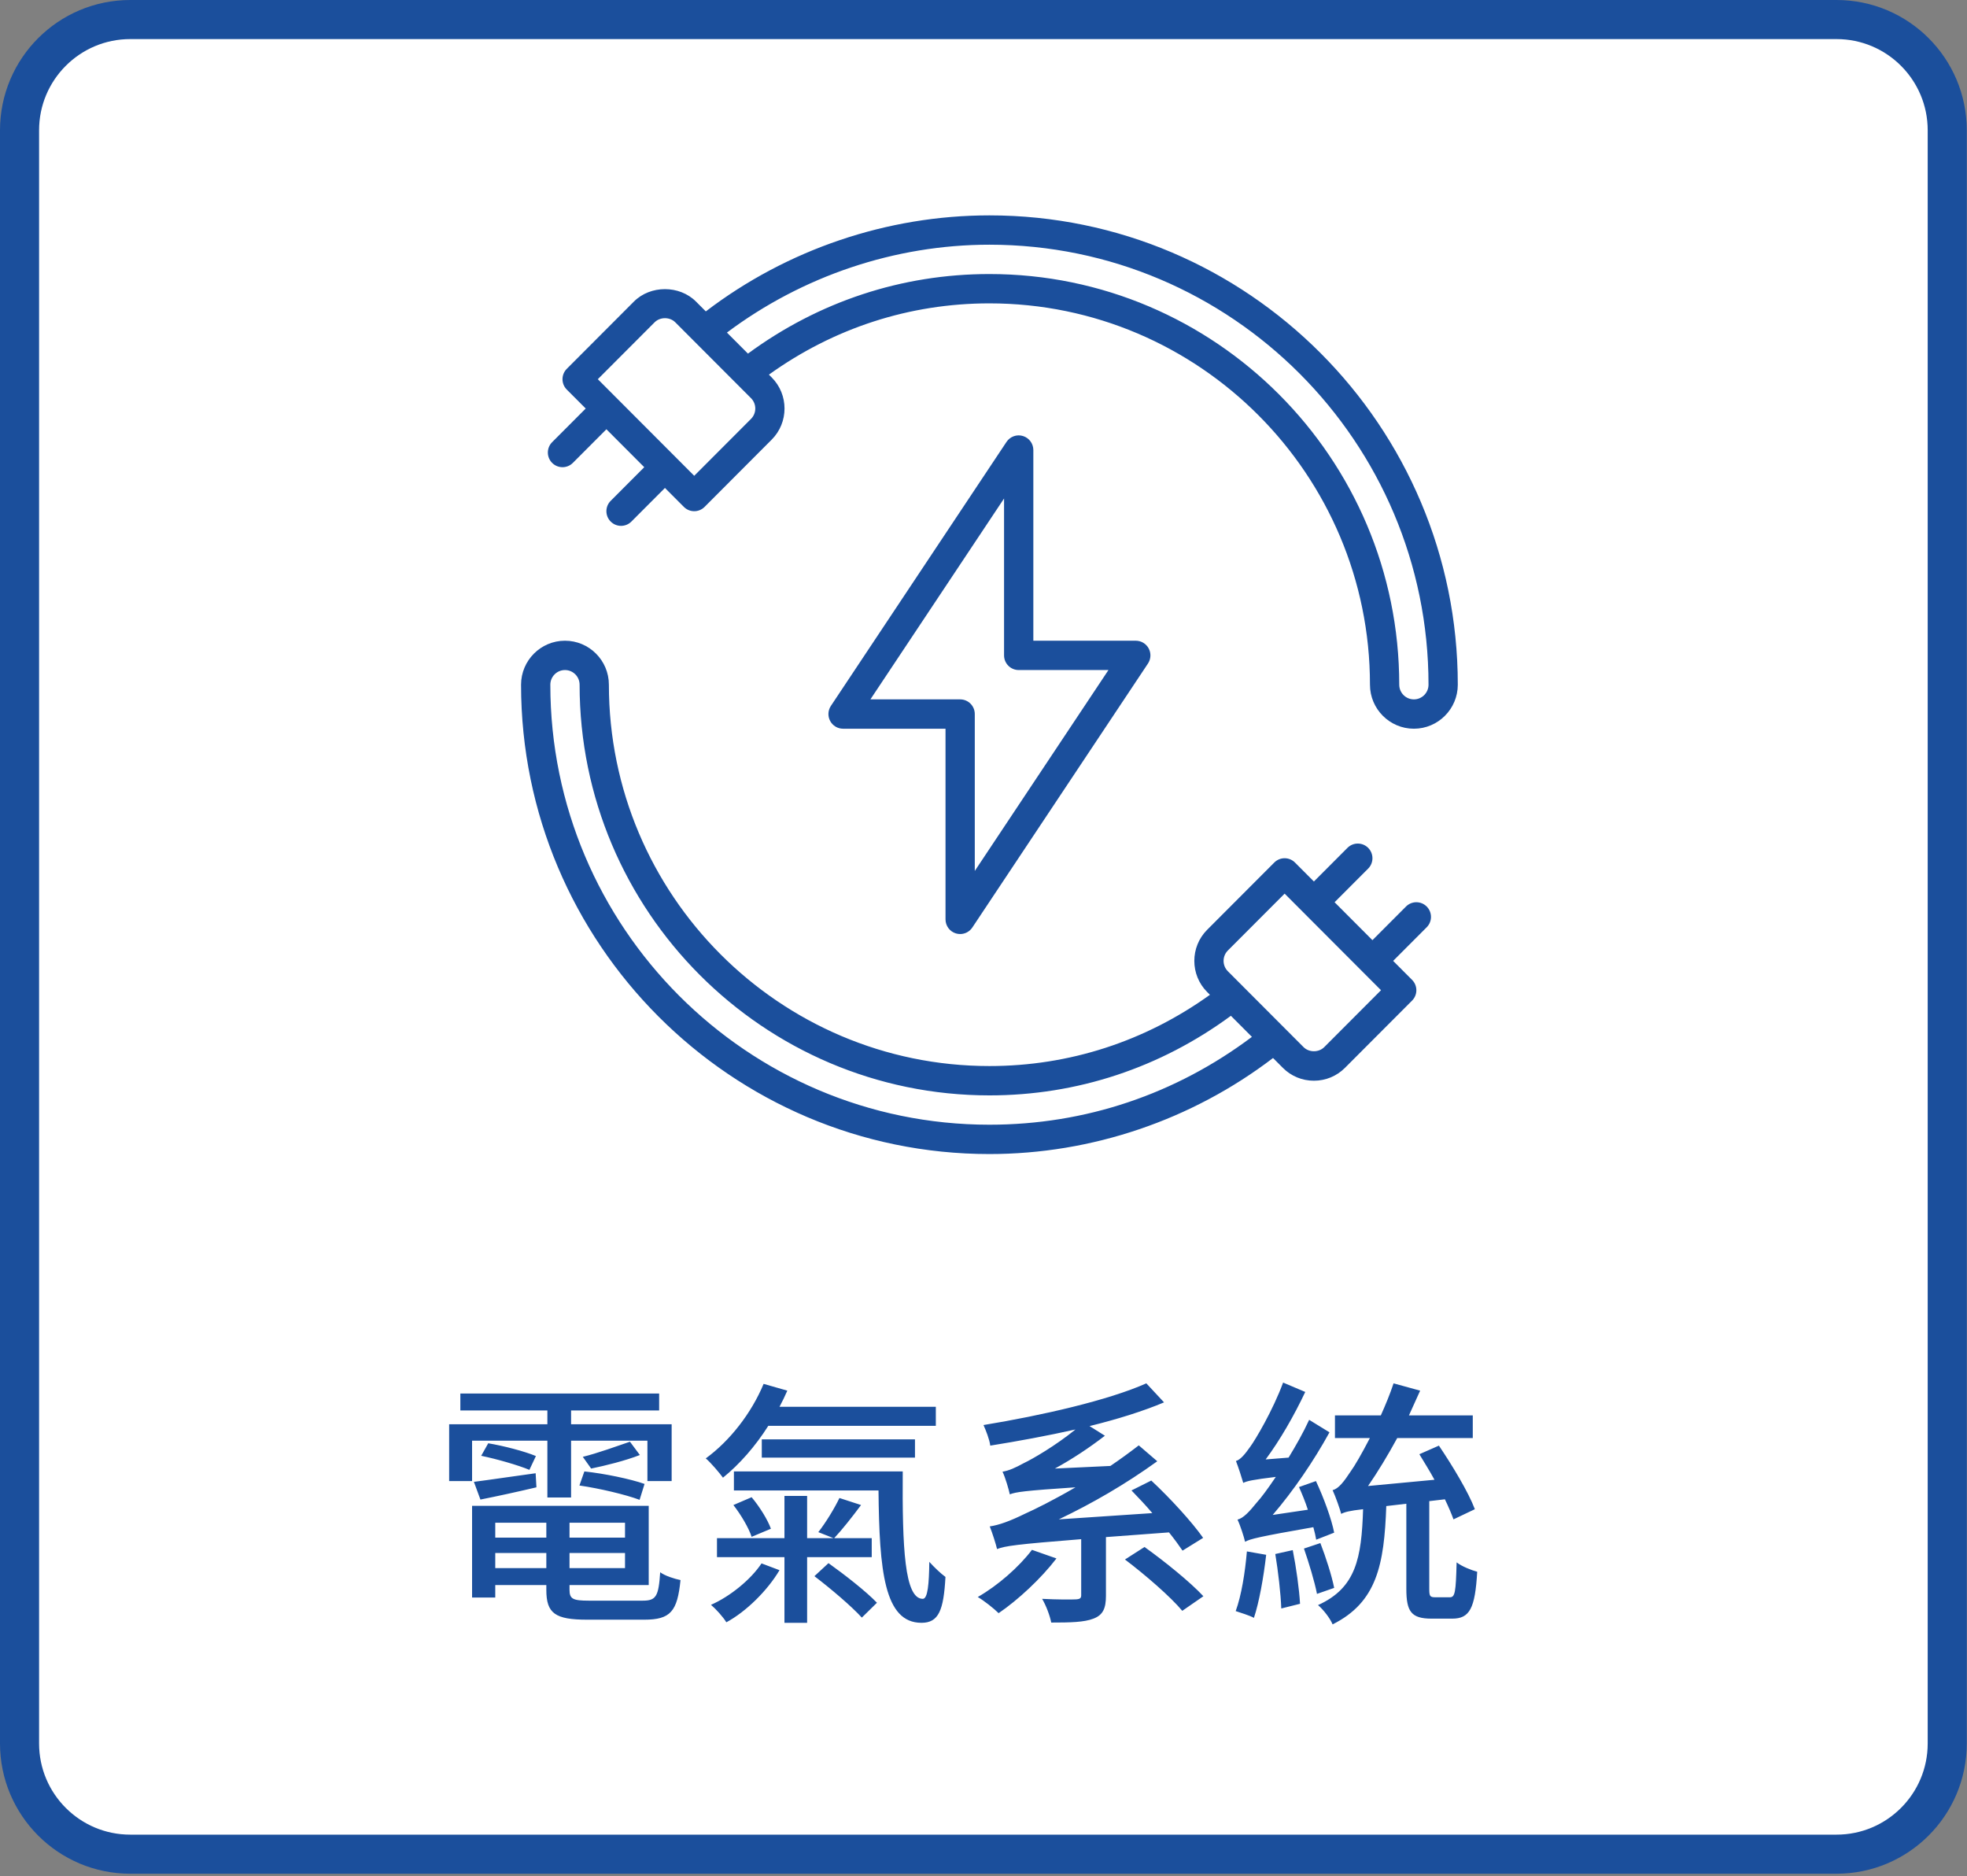
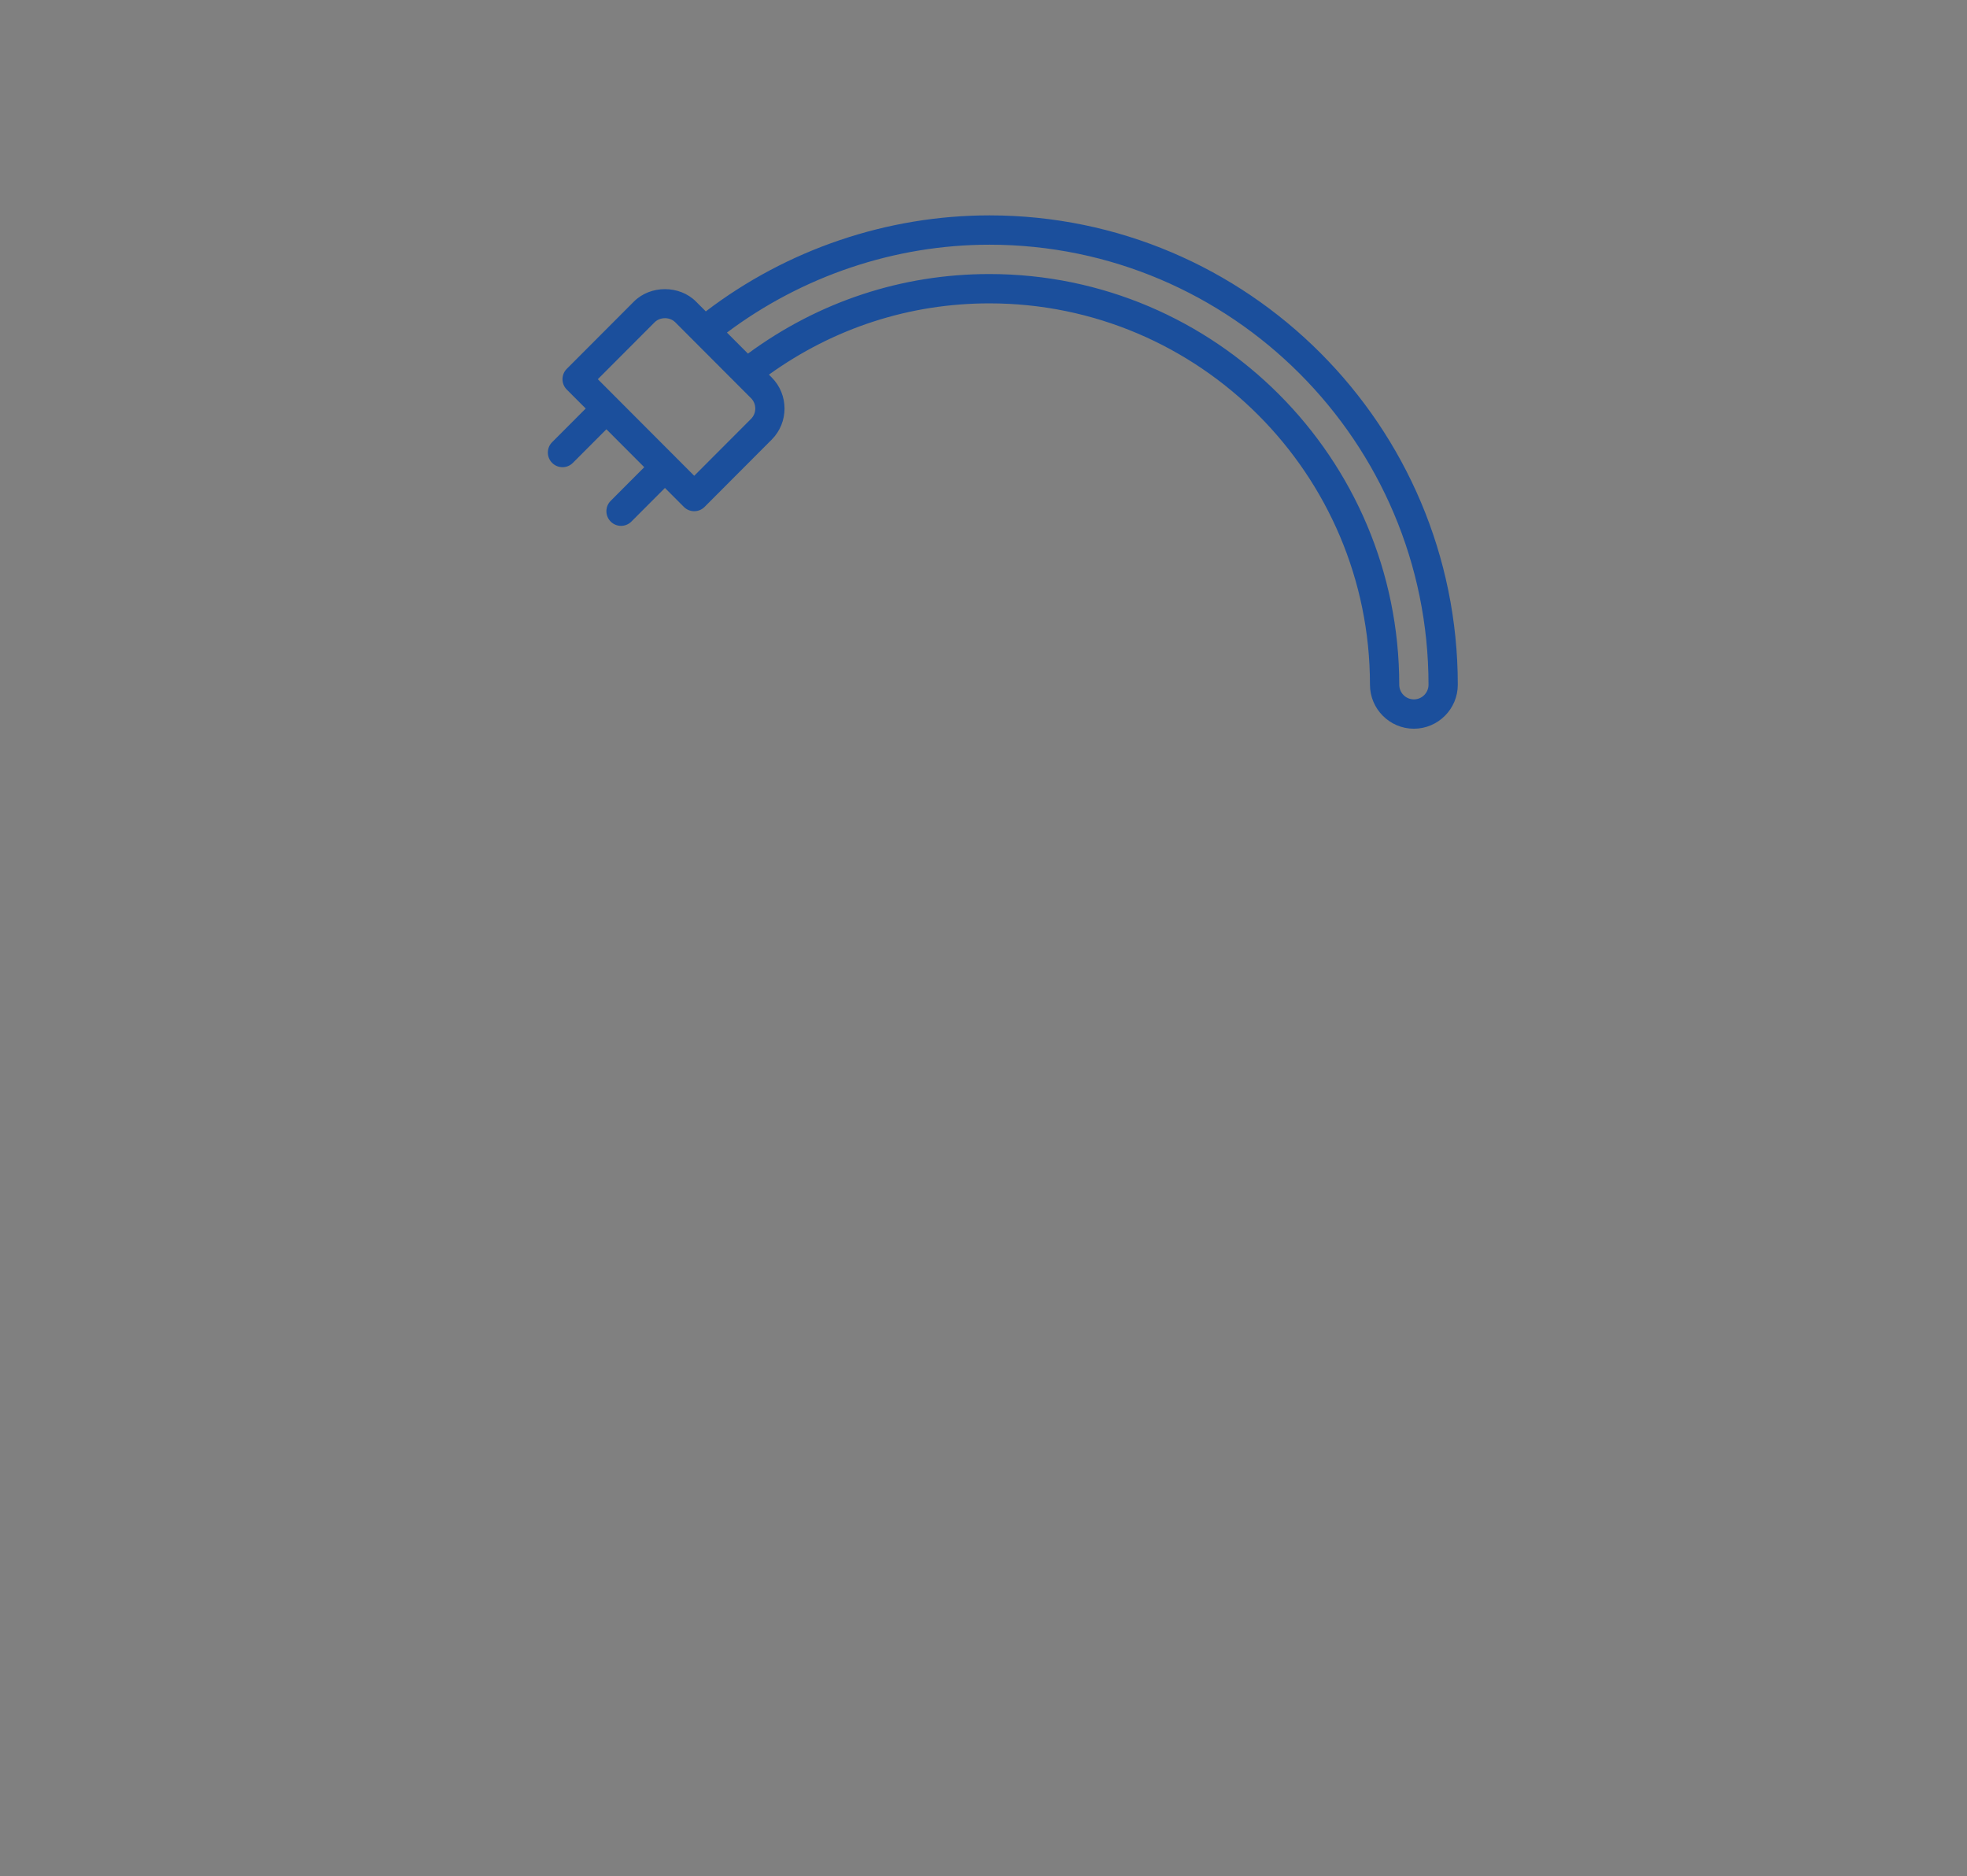
<svg xmlns="http://www.w3.org/2000/svg" width="151" height="144" viewBox="0 0 151 144" fill="none">
  <rect x="0" y="0" width="151" height="144" fill="#808080" stroke="none" />
-   <path d="M1.5 10C1.5 5.306 5.306 1.5 10 1.5H140.983C145.677 1.5 149.483 5.306 149.483 10V133.819C149.483 138.514 145.677 142.319 140.983 142.319H10C5.306 142.319 1.5 138.514 1.5 133.819V10Z" fill="white" stroke="#1B4F9C" stroke-width="3" />
-   <path d="M107.934 69.581L105.358 72.163L102.452 69.251L105.029 66.67C105.468 66.23 105.468 65.519 105.029 65.078C104.589 64.638 103.878 64.638 103.44 65.078L100.864 67.66L99.411 66.204C98.972 65.764 98.26 65.764 97.822 66.204L92.669 71.367C91.356 72.683 91.356 74.826 92.669 76.142L92.883 76.356C87.913 79.924 82.095 81.825 75.955 81.825C59.846 81.825 46.742 68.694 46.742 52.555C46.742 50.693 45.229 49.178 43.371 49.178C41.512 49.178 40 50.693 40 52.555C40 72.419 56.129 88.58 75.955 88.58C83.805 88.58 91.493 85.966 97.727 81.208L98.481 81.964C99.114 82.6 99.961 82.951 100.864 82.951C101.766 82.951 102.613 82.6 103.247 81.965L108.4 76.802C108.839 76.362 108.839 75.65 108.4 75.21L106.947 73.754L109.523 71.173C109.962 70.733 109.962 70.022 109.523 69.581C109.084 69.141 108.373 69.141 107.934 69.581ZM75.955 86.328C57.368 86.328 42.247 71.178 42.247 52.555C42.247 51.935 42.751 51.43 43.371 51.43C43.991 51.43 44.494 51.935 44.494 52.555C44.494 69.936 58.607 84.077 75.955 84.077C82.694 84.077 89.074 81.953 94.492 77.968L96.106 79.586C90.251 83.983 83.321 86.328 75.955 86.328ZM101.658 80.372C101.237 80.794 100.491 80.794 100.069 80.372L94.258 74.549C93.82 74.11 93.82 73.397 94.258 72.957L98.617 68.591L106.016 76.005L101.658 80.372Z" fill="#1B4F9C" />
-   <path d="M78.528 33.466C78.055 33.321 77.541 33.506 77.267 33.918L63.784 54.182C63.555 54.528 63.532 54.971 63.728 55.337C63.923 55.704 64.304 55.933 64.719 55.933H72.584V70.567C72.584 71.063 72.908 71.502 73.382 71.645C73.49 71.677 73.599 71.693 73.708 71.693C74.076 71.693 74.431 71.511 74.642 71.192L88.126 50.929C88.355 50.583 88.377 50.139 88.182 49.774C87.986 49.407 87.605 49.178 87.191 49.178H79.326V34.543C79.326 34.048 79.002 33.609 78.528 33.466ZM85.092 51.43L74.831 66.849V54.807C74.831 54.185 74.329 53.681 73.708 53.681H66.818L77.078 38.262V50.304C77.078 50.925 77.581 51.43 78.202 51.43H85.092Z" fill="#1B4F9C" />
  <path d="M75.955 16.531C68.104 16.531 60.417 19.145 54.183 23.902L53.429 23.147C52.161 21.875 49.931 21.875 48.663 23.147L43.51 28.31C43.071 28.75 43.071 29.462 43.51 29.902L44.963 31.357L42.386 33.939C41.947 34.379 41.947 35.09 42.386 35.53C42.606 35.75 42.893 35.86 43.181 35.86C43.468 35.86 43.756 35.75 43.975 35.53L46.552 32.949L49.457 35.86L46.881 38.442C46.441 38.882 46.441 39.593 46.881 40.033C47.1 40.253 47.388 40.363 47.675 40.363C47.963 40.363 48.251 40.253 48.47 40.033L51.046 37.452L52.499 38.908C52.718 39.127 53.005 39.238 53.293 39.238C53.581 39.238 53.868 39.127 54.088 38.908L59.24 33.745C60.554 32.429 60.554 30.285 59.24 28.97L59.027 28.756C63.996 25.187 69.814 23.285 75.955 23.285C92.064 23.285 105.168 36.416 105.168 52.555C105.168 54.417 106.68 55.933 108.539 55.933C110.397 55.933 111.91 54.417 111.91 52.555C111.91 32.691 95.779 16.531 75.955 16.531ZM57.652 32.153L53.293 36.52L45.893 29.106L50.252 24.739C50.673 24.317 51.419 24.317 51.84 24.739L57.652 30.561C58.09 30.999 58.09 31.714 57.652 32.153ZM108.539 53.681C107.919 53.681 107.415 53.176 107.415 52.555C107.415 35.174 93.302 21.034 75.955 21.034C69.216 21.034 62.836 23.157 57.418 27.142L55.804 25.527C61.603 21.185 68.698 18.782 75.955 18.782C94.541 18.782 109.662 33.933 109.662 52.555C109.662 53.176 109.159 53.681 108.539 53.681Z" fill="#1B4F9C" />
-   <path d="M36.24 110.58H42.02V114.94H43.84V110.58H49.7V113.68H51.56V109.32H43.84V108.26H50.6V106.96H35.34V108.26H42.02V109.32H34.48V113.68H36.24V110.58ZM49.48 113.9C48.4 113.52 46.38 113.1 44.86 112.94L44.48 114.02C46 114.24 48.04 114.72 49.1 115.12L49.48 113.9ZM48.36 110.66C47.42 110.98 45.82 111.56 44.74 111.82L45.38 112.72C46.46 112.5 48 112.12 49.12 111.68L48.36 110.66ZM36.88 115.1C38.18 114.84 39.66 114.52 41.18 114.16L41.12 113.08C39.34 113.32 37.64 113.58 36.38 113.74L36.88 115.1ZM36.94 111.74C38.18 112 39.78 112.46 40.64 112.82L41.14 111.76C40.28 111.4 38.68 110.98 37.48 110.78L36.94 111.74ZM38.02 120.36V119.2H41.94V120.36H38.02ZM41.94 116.88V118.02H38.02V116.88H41.94ZM47.98 118.02H43.72V116.88H47.98V118.02ZM43.72 120.36V119.2H47.98V120.36H43.72ZM45.2 122.86C43.96 122.86 43.72 122.72 43.72 122.02V121.66H49.8V115.58H36.24V122.62H38.02V121.66H41.94V122.04C41.94 123.84 42.62 124.32 45.08 124.32H49.46C51.48 124.32 52 123.68 52.24 121.28C51.76 121.18 51.06 120.96 50.68 120.68C50.56 122.54 50.36 122.86 49.34 122.86H45.2ZM71.84 109.44V107.98H59.84C60.06 107.56 60.26 107.16 60.44 106.74L58.62 106.22C57.68 108.48 56.02 110.6 54.18 111.94C54.58 112.28 55.22 113.04 55.5 113.42C56.76 112.4 57.98 111.02 58.98 109.44H71.84ZM70.24 111.88V110.48H58.48V111.88H70.24ZM58.46 120C57.64 121.24 56.04 122.54 54.58 123.18C54.96 123.5 55.5 124.1 55.76 124.52C57.28 123.7 58.92 122.08 59.84 120.52L58.46 120ZM66.92 119.52V118.06H64.04C64.64 117.42 65.4 116.46 66.1 115.52L64.44 114.98C64.08 115.74 63.4 116.86 62.82 117.6L63.98 118.06H61.96V114.82H60.22V118.06H55.04V119.52H60.22V124.56H61.96V119.52H66.92ZM56.3 115.52C56.88 116.26 57.48 117.28 57.7 117.96L59.18 117.34C58.94 116.66 58.32 115.66 57.7 114.92L56.3 115.52ZM62.52 120.98C63.78 121.94 65.38 123.3 66.16 124.16L67.32 123.02C66.5 122.16 64.86 120.88 63.6 119.98L62.52 120.98ZM56.34 112.94V114.4H67.44C67.5 120.56 67.88 124.56 70.74 124.56C72.06 124.56 72.44 123.6 72.58 121.04C72.2 120.76 71.72 120.3 71.34 119.88C71.32 121.58 71.22 122.72 70.84 122.72C69.44 122.72 69.26 118.8 69.3 112.94H56.34ZM79.22 118.96C78.22 120.28 76.6 121.7 75.06 122.58C75.54 122.86 76.3 123.46 76.66 123.82C78.16 122.8 79.92 121.16 81.1 119.62L79.22 118.96ZM89.74 117.62C90.16 118.14 90.52 118.64 90.78 119.02L92.36 118.04C91.52 116.84 89.84 115 88.38 113.64L86.86 114.4C87.36 114.92 87.94 115.52 88.46 116.14L81.28 116.62C83.84 115.4 86.4 113.92 88.84 112.16L87.42 110.94C86.72 111.48 85.98 112.02 85.24 112.52L80.98 112.72C82.3 112 83.6 111.14 84.82 110.2L83.64 109.46C85.76 108.94 87.74 108.32 89.36 107.64L88 106.18C85.08 107.48 80 108.64 75.5 109.38C75.68 109.78 75.96 110.48 76.02 110.96C78.14 110.62 80.42 110.2 82.56 109.72C81.04 110.96 79.24 112 78.6 112.3C77.94 112.66 77.46 112.88 76.96 112.96C77.18 113.42 77.44 114.32 77.52 114.7C77.98 114.52 78.64 114.42 82.56 114.16C80.88 115.14 79.42 115.86 78.7 116.18C77.52 116.76 76.68 117.06 75.98 117.16C76.18 117.66 76.46 118.54 76.54 118.9C77.16 118.66 77.98 118.54 83 118.14V122.44C83 122.66 82.92 122.74 82.6 122.76C82.26 122.78 81.12 122.78 80 122.72C80.3 123.22 80.6 124.02 80.7 124.54C82.16 124.54 83.22 124.52 83.94 124.24C84.68 123.96 84.9 123.44 84.9 122.48V117.98L89.74 117.62ZM86.36 119.7C87.92 120.88 89.86 122.56 90.76 123.64L92.38 122.52C91.38 121.44 89.4 119.84 87.86 118.74L86.36 119.7ZM102.42 117.64C102.22 116.6 101.62 114.96 101.02 113.68L99.72 114.14C99.96 114.68 100.2 115.26 100.4 115.88L97.7 116.28C99.28 114.44 100.84 112.16 102.06 109.94L100.5 108.98C100.04 109.98 99.48 110.96 98.92 111.88L97.16 112.02C98.26 110.54 99.34 108.66 100.2 106.84L98.5 106.12C97.72 108.24 96.38 110.5 95.98 111.04C95.56 111.64 95.22 112.04 94.88 112.14C95.06 112.6 95.34 113.46 95.44 113.82C95.72 113.68 96.14 113.58 97.94 113.36C97.32 114.28 96.8 114.98 96.5 115.3C95.9 116.04 95.46 116.52 95 116.64C95.22 117.1 95.5 117.98 95.58 118.34C95.98 118.12 96.6 117.96 100.82 117.22C100.92 117.58 101 117.92 101.04 118.18L102.42 117.64ZM95.72 119.08C95.58 120.7 95.3 122.46 94.86 123.66C95.22 123.78 95.94 124 96.26 124.18C96.66 122.98 97 121.08 97.2 119.34L95.72 119.08ZM97.9 119.28C98.12 120.6 98.32 122.34 98.36 123.46L99.8 123.1C99.74 122 99.5 120.28 99.24 118.98L97.9 119.28ZM100.1 118.86C100.48 119.96 100.92 121.4 101.1 122.34L102.42 121.88C102.24 120.96 101.78 119.52 101.36 118.44L100.1 118.86ZM110.18 122.6C109.76 122.6 109.72 122.5 109.72 121.94V115.22L110.92 115.08C111.2 115.66 111.42 116.18 111.58 116.62L113.22 115.84C112.72 114.52 111.5 112.5 110.46 110.96L108.96 111.62C109.32 112.22 109.74 112.88 110.12 113.58L105.02 114.06C105.78 112.96 106.54 111.7 107.26 110.38H113.06V108.64H108.16C108.44 108.02 108.74 107.36 109.02 106.74L106.98 106.18C106.7 107.02 106.36 107.84 106 108.64H102.48V110.38H105.16C104.54 111.58 103.98 112.54 103.7 112.92C103.16 113.74 102.76 114.26 102.3 114.38C102.54 114.9 102.86 115.82 102.96 116.2C103.22 116.06 103.58 115.96 104.64 115.84C104.52 119.6 104.1 121.88 101.18 123.2C101.58 123.54 102.1 124.2 102.3 124.68C105.7 122.98 106.26 120.1 106.42 115.6L107.96 115.42V121.96C107.96 123.7 108.34 124.24 109.9 124.24H111.48C112.82 124.24 113.24 123.46 113.4 120.64C112.94 120.52 112.2 120.22 111.82 119.92C111.76 122.22 111.7 122.6 111.3 122.6H110.18Z" fill="#1B4F9C" />
</svg>